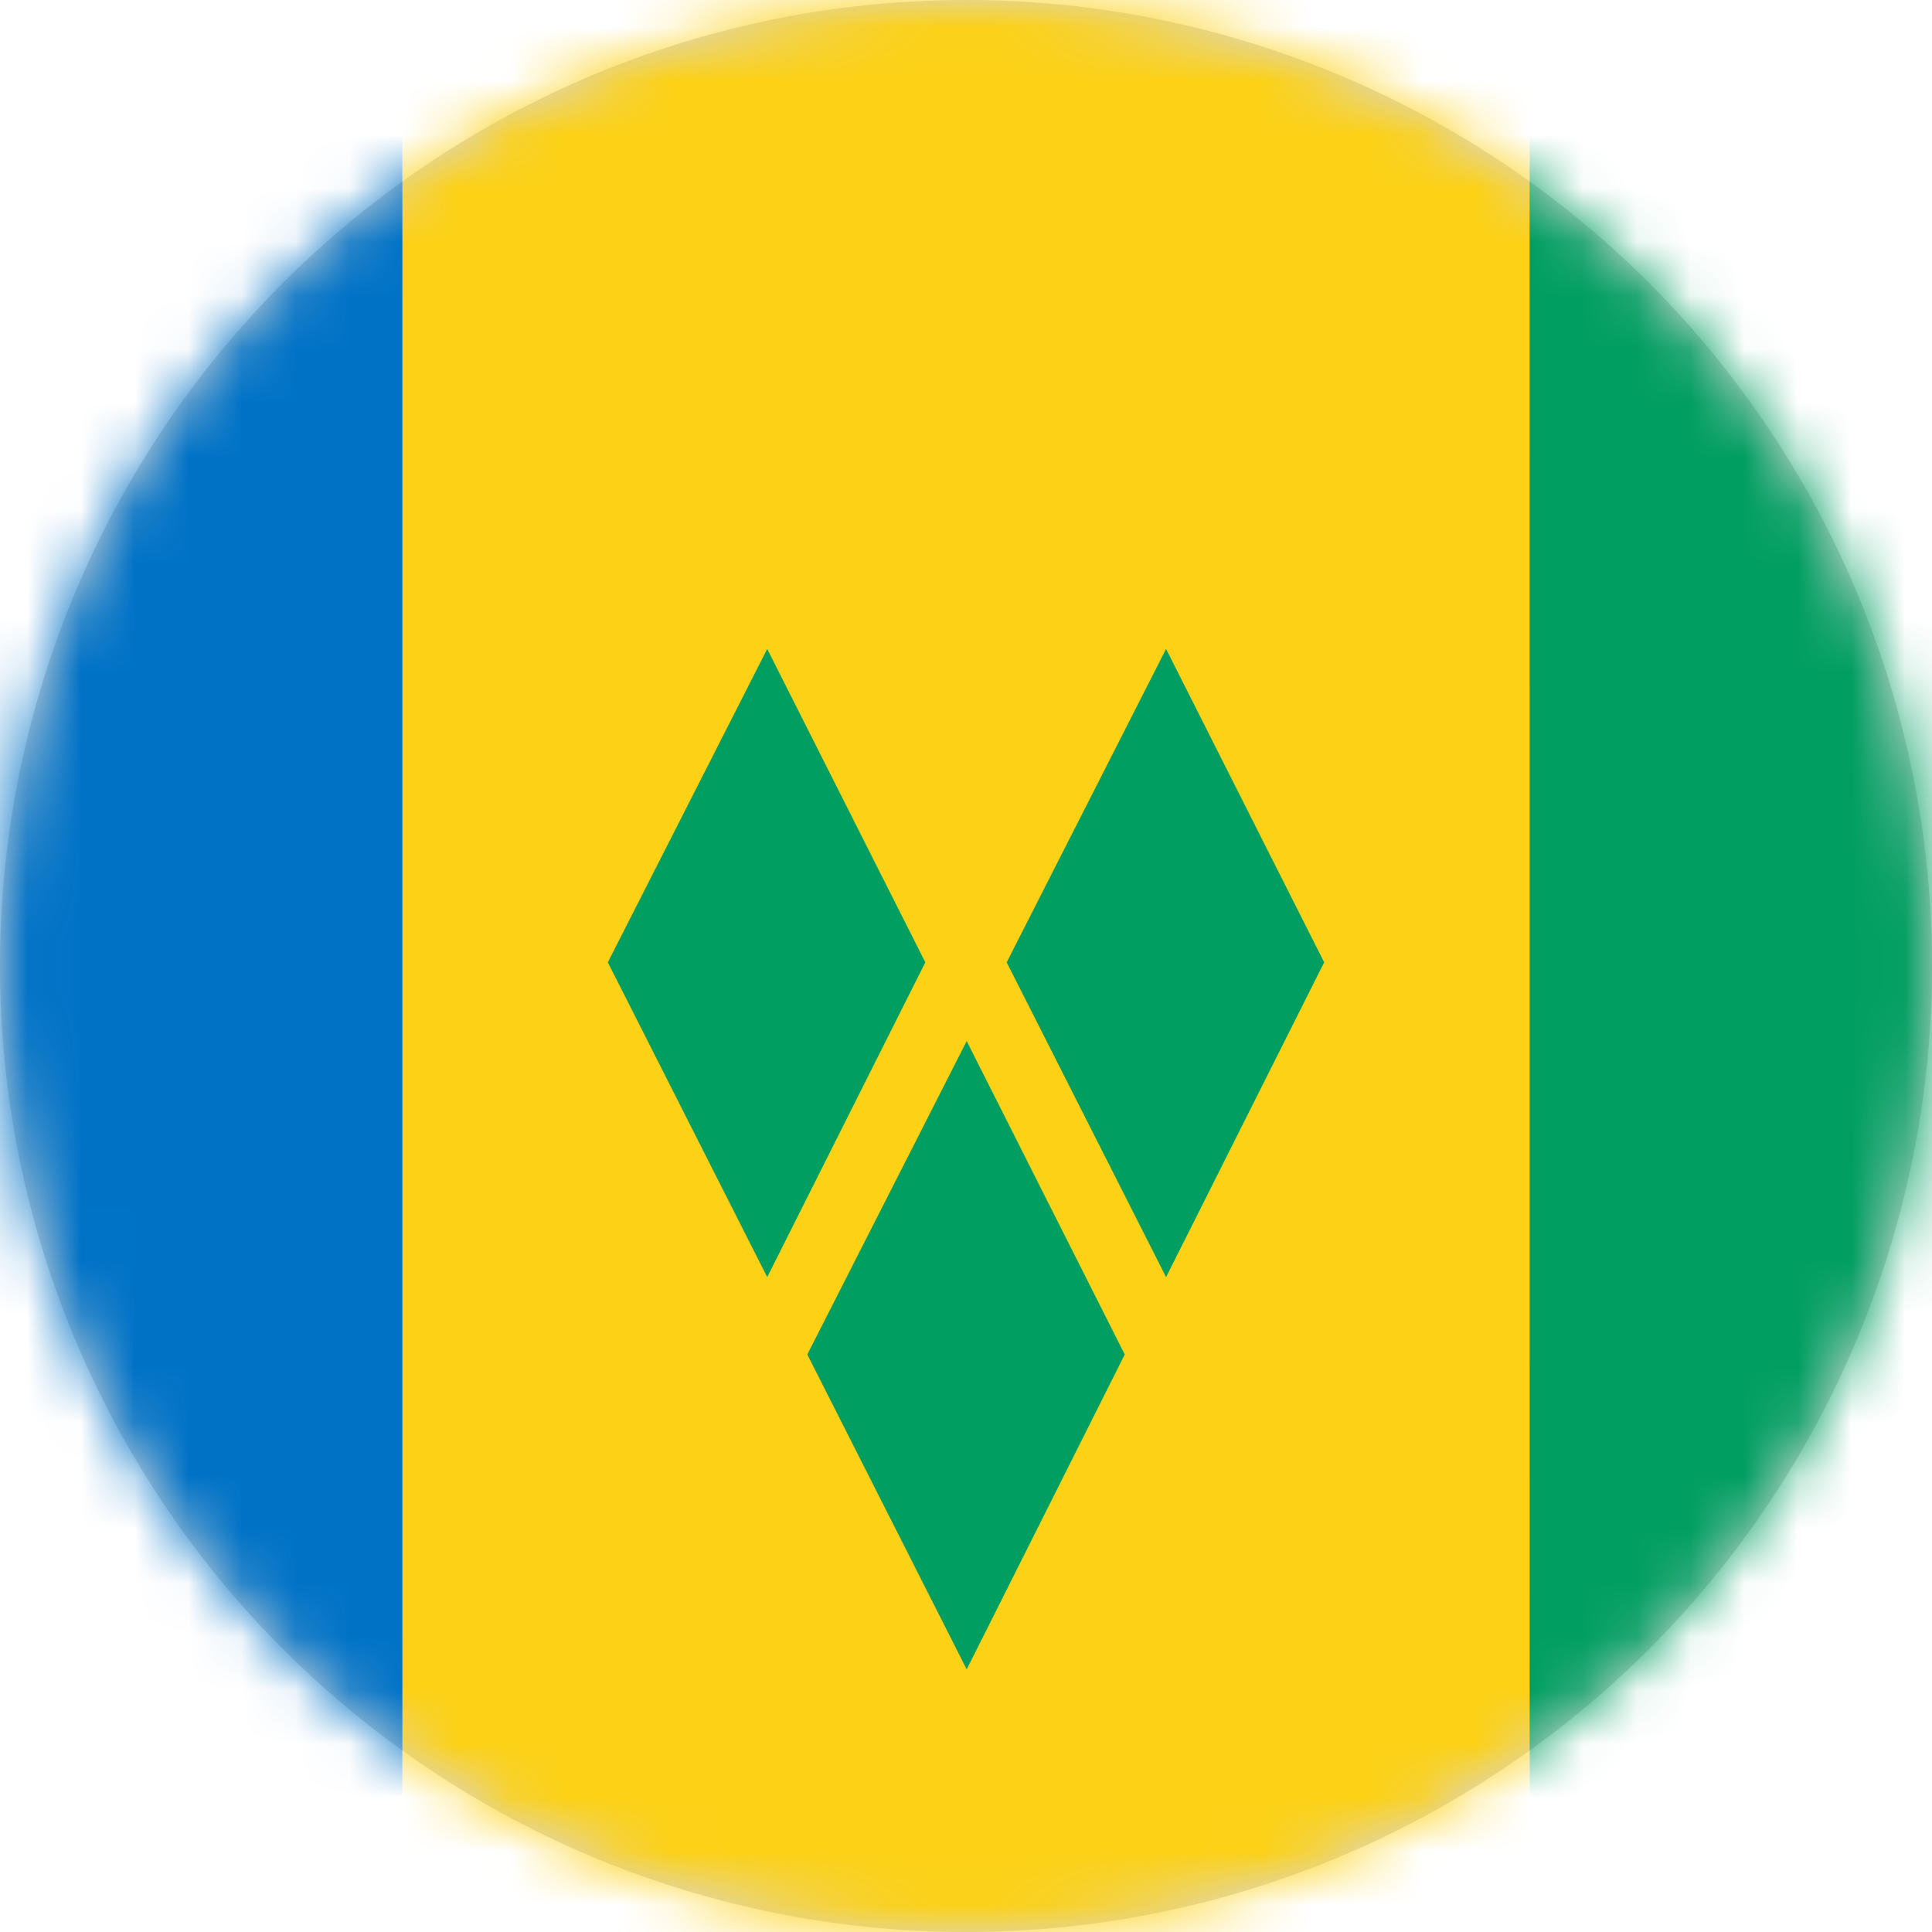
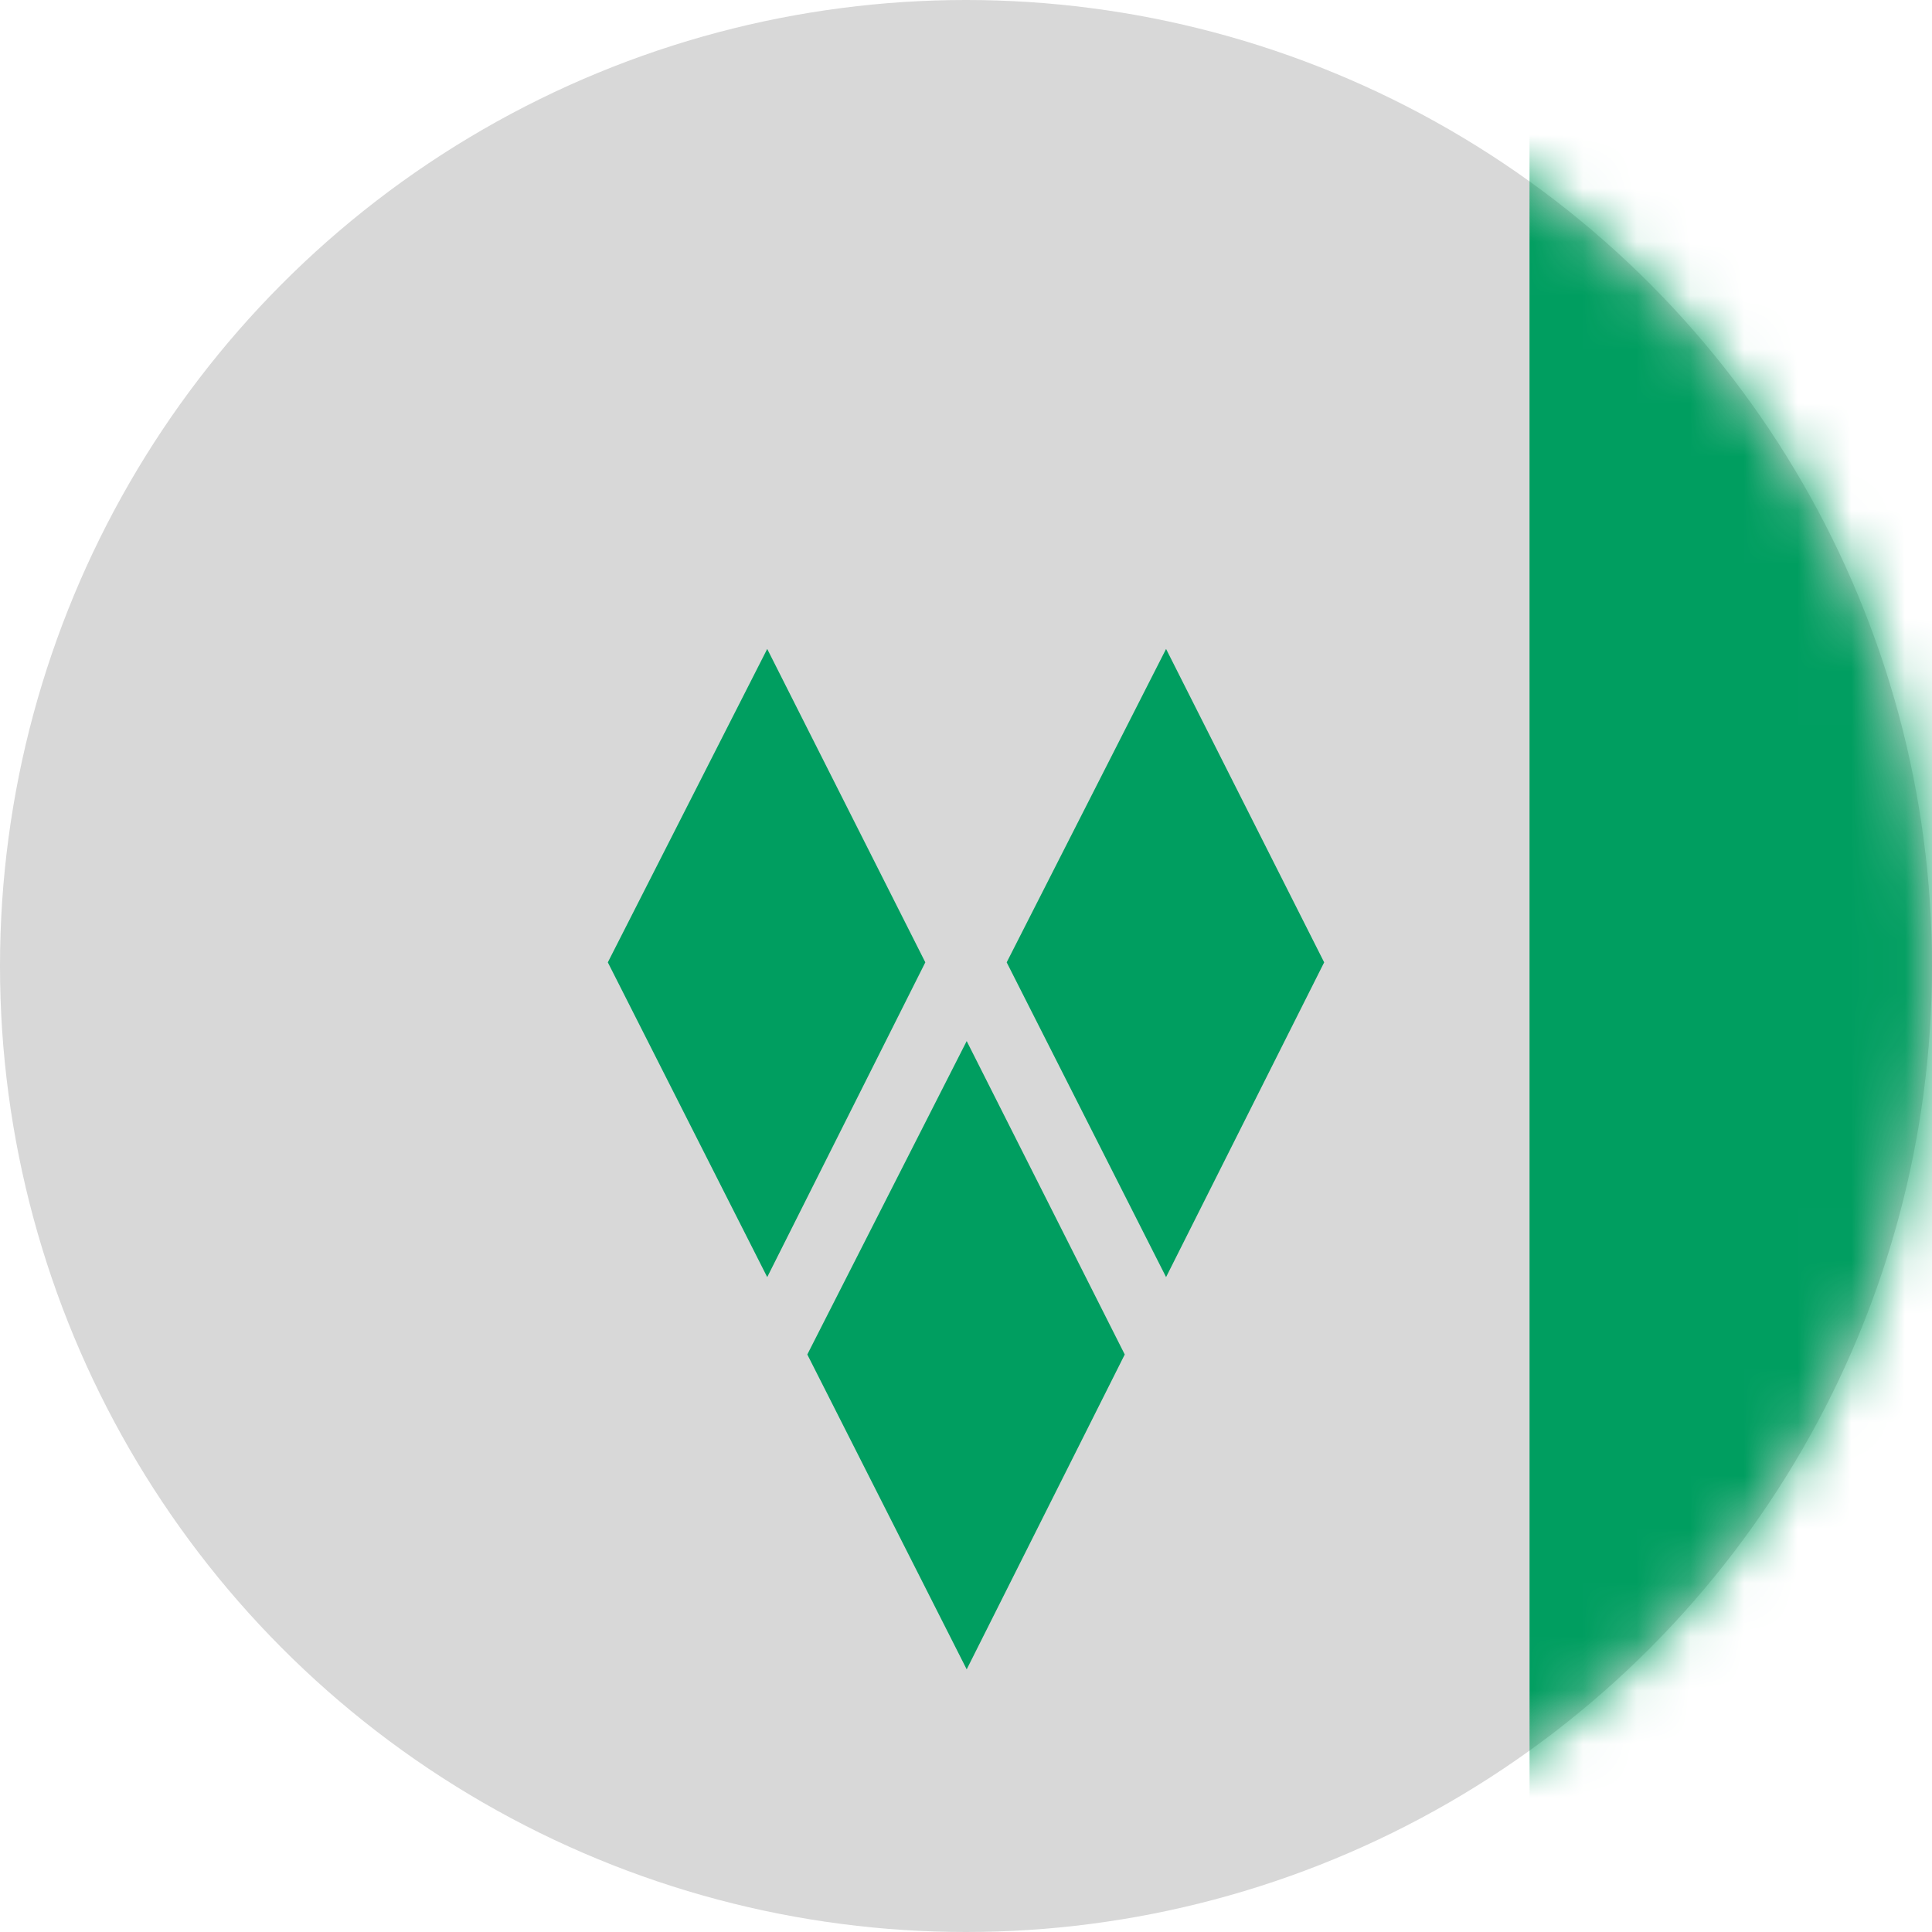
<svg xmlns="http://www.w3.org/2000/svg" xmlns:xlink="http://www.w3.org/1999/xlink" width="36" height="36" viewBox="0 0 36 36">
  <defs>
    <circle id="f95jemy6sa" cx="18" cy="18" r="18" />
  </defs>
  <g fill="none" fill-rule="evenodd">
    <mask id="8grjmnr1ob" fill="#fff">
      <use xlink:href="#f95jemy6sa" />
    </mask>
    <use fill="#D8D8D8" xlink:href="#f95jemy6sa" />
    <g mask="url(#8grjmnr1ob)">
-       <path fill="#0072C6" d="M-6 36H7.5V0H-6z" />
      <path fill="#009E60" d="M28.501 36h13.498V0H28.5z" />
-       <path fill="#FCD116" d="M7.5 36h21V0h-21z" />
      <path fill="#009E60" d="m18.013 19.399 2.945 5.84-2.945 5.867-2.97-5.867zM14.296 12.092l2.946 5.84-2.946 5.865-2.97-5.865zM21.728 12.092l2.946 5.84-2.946 5.865-2.97-5.865z" />
    </g>
  </g>
</svg>